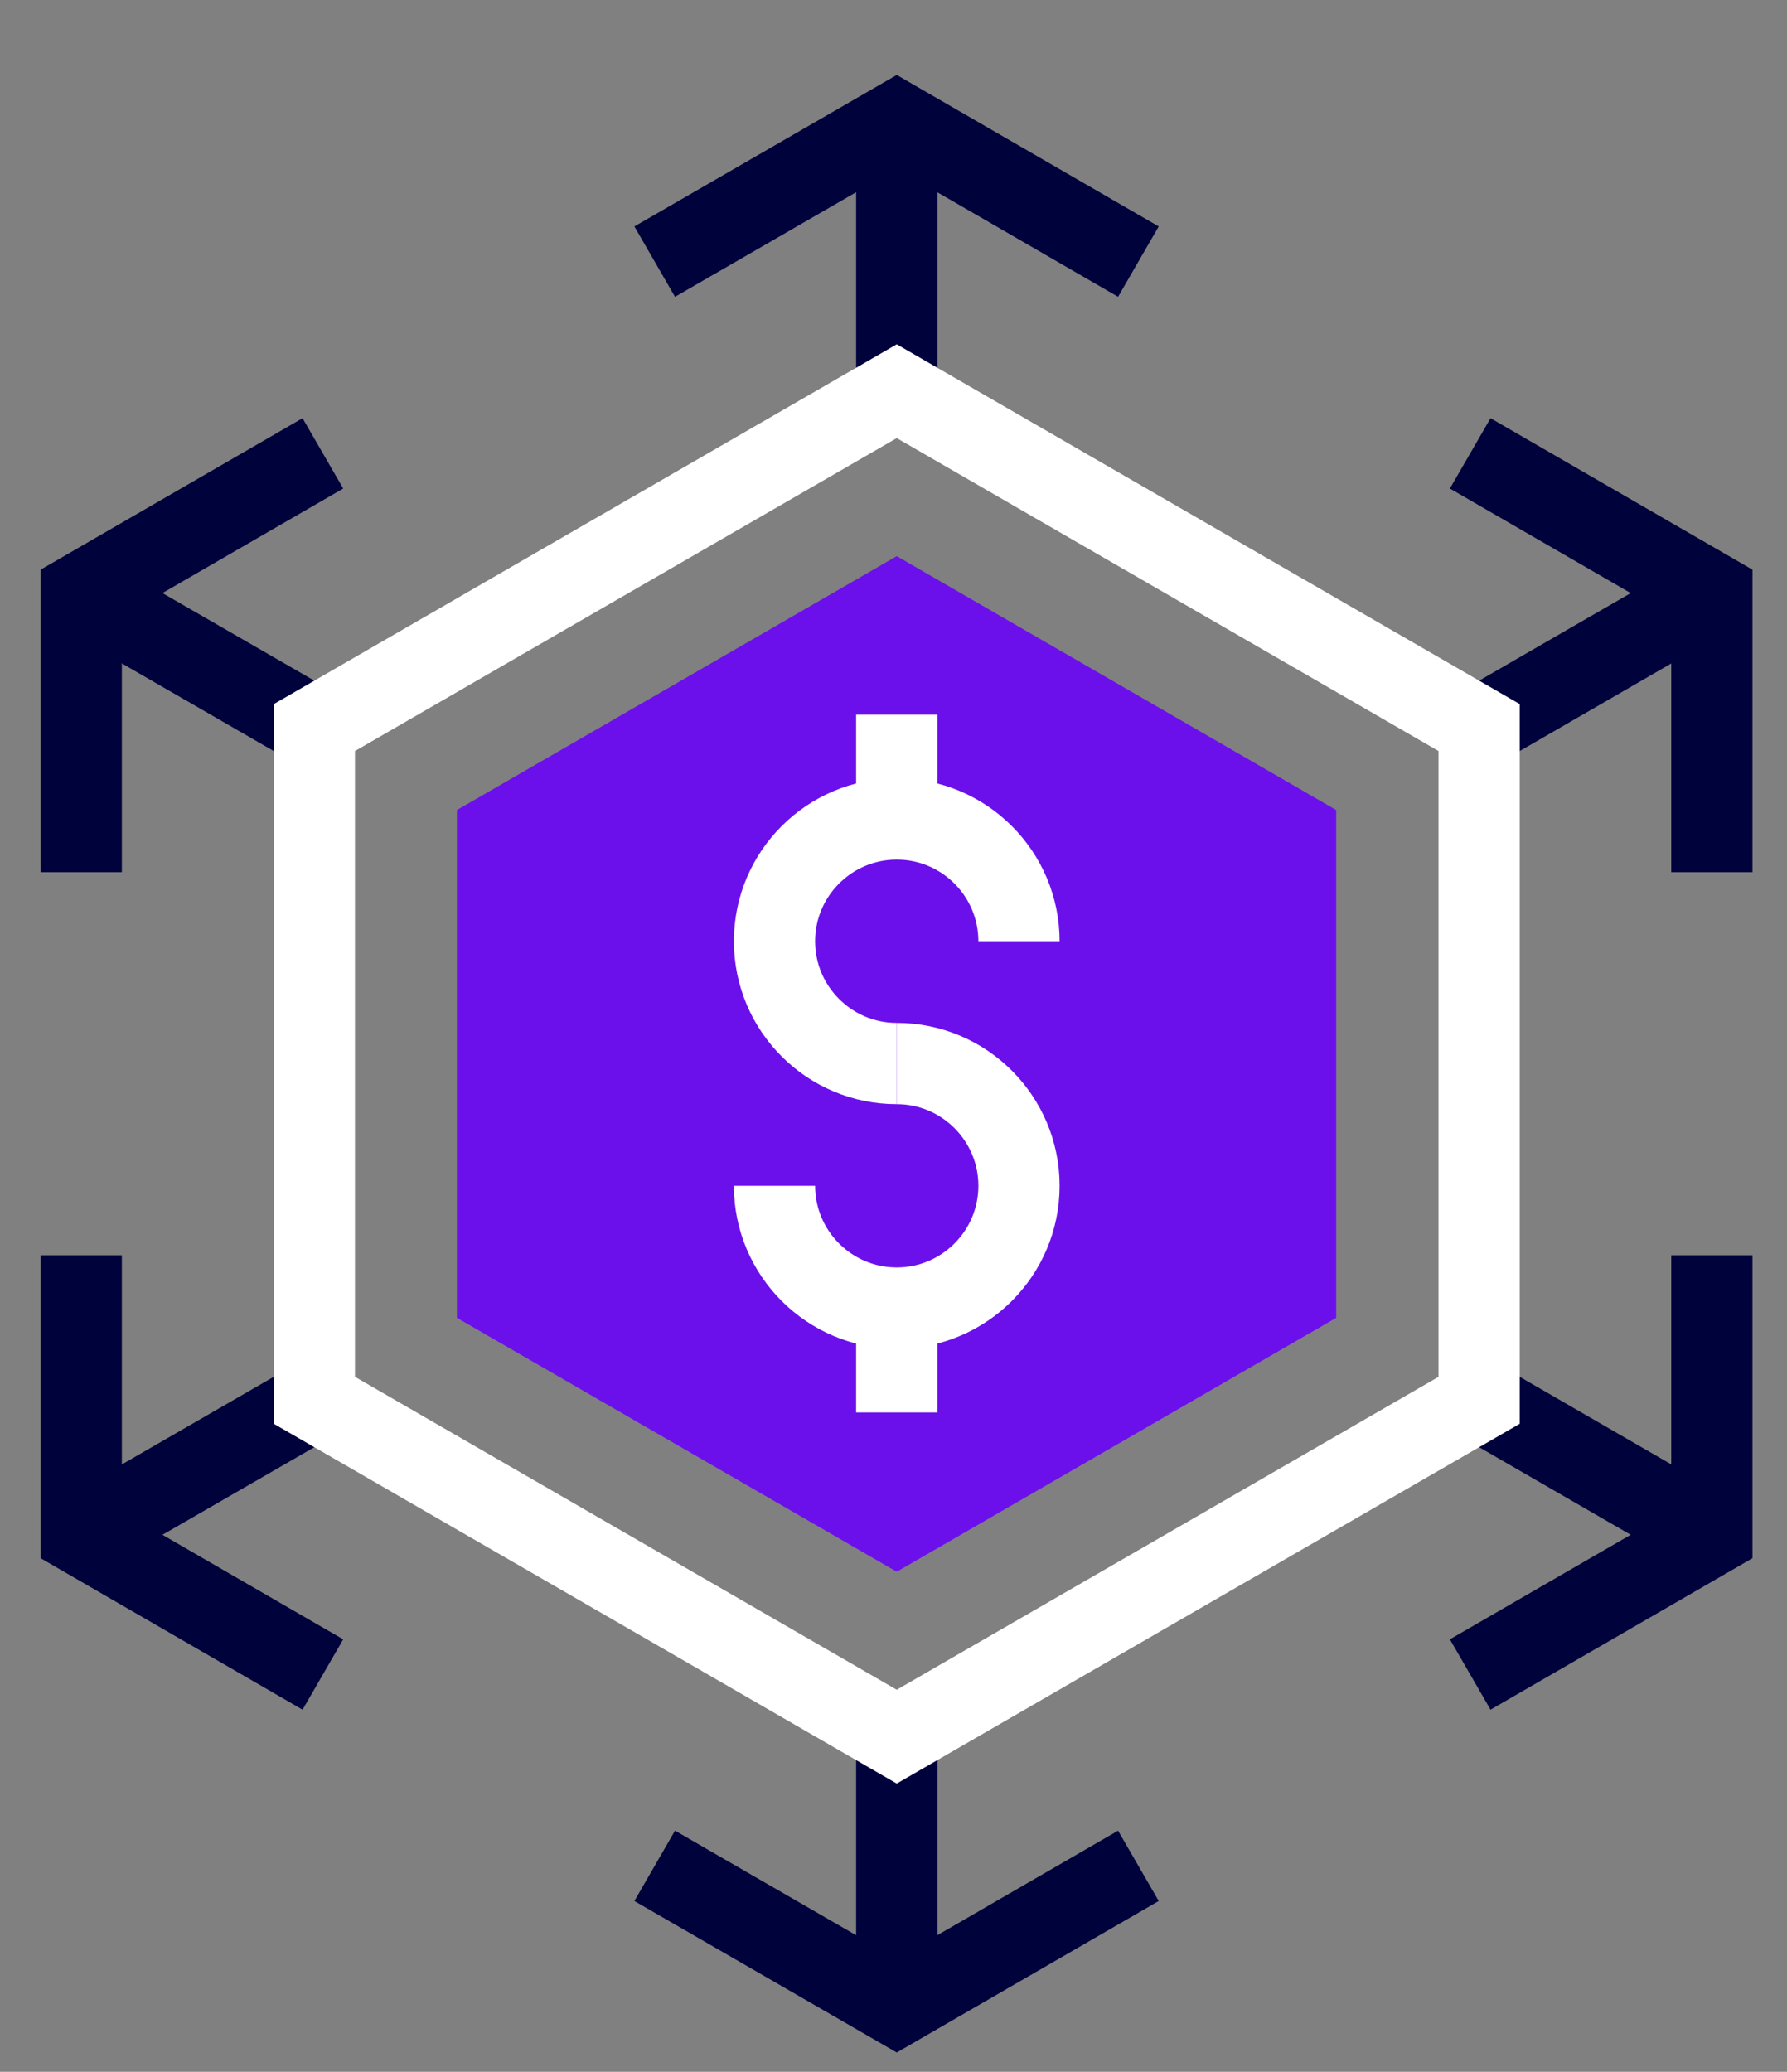
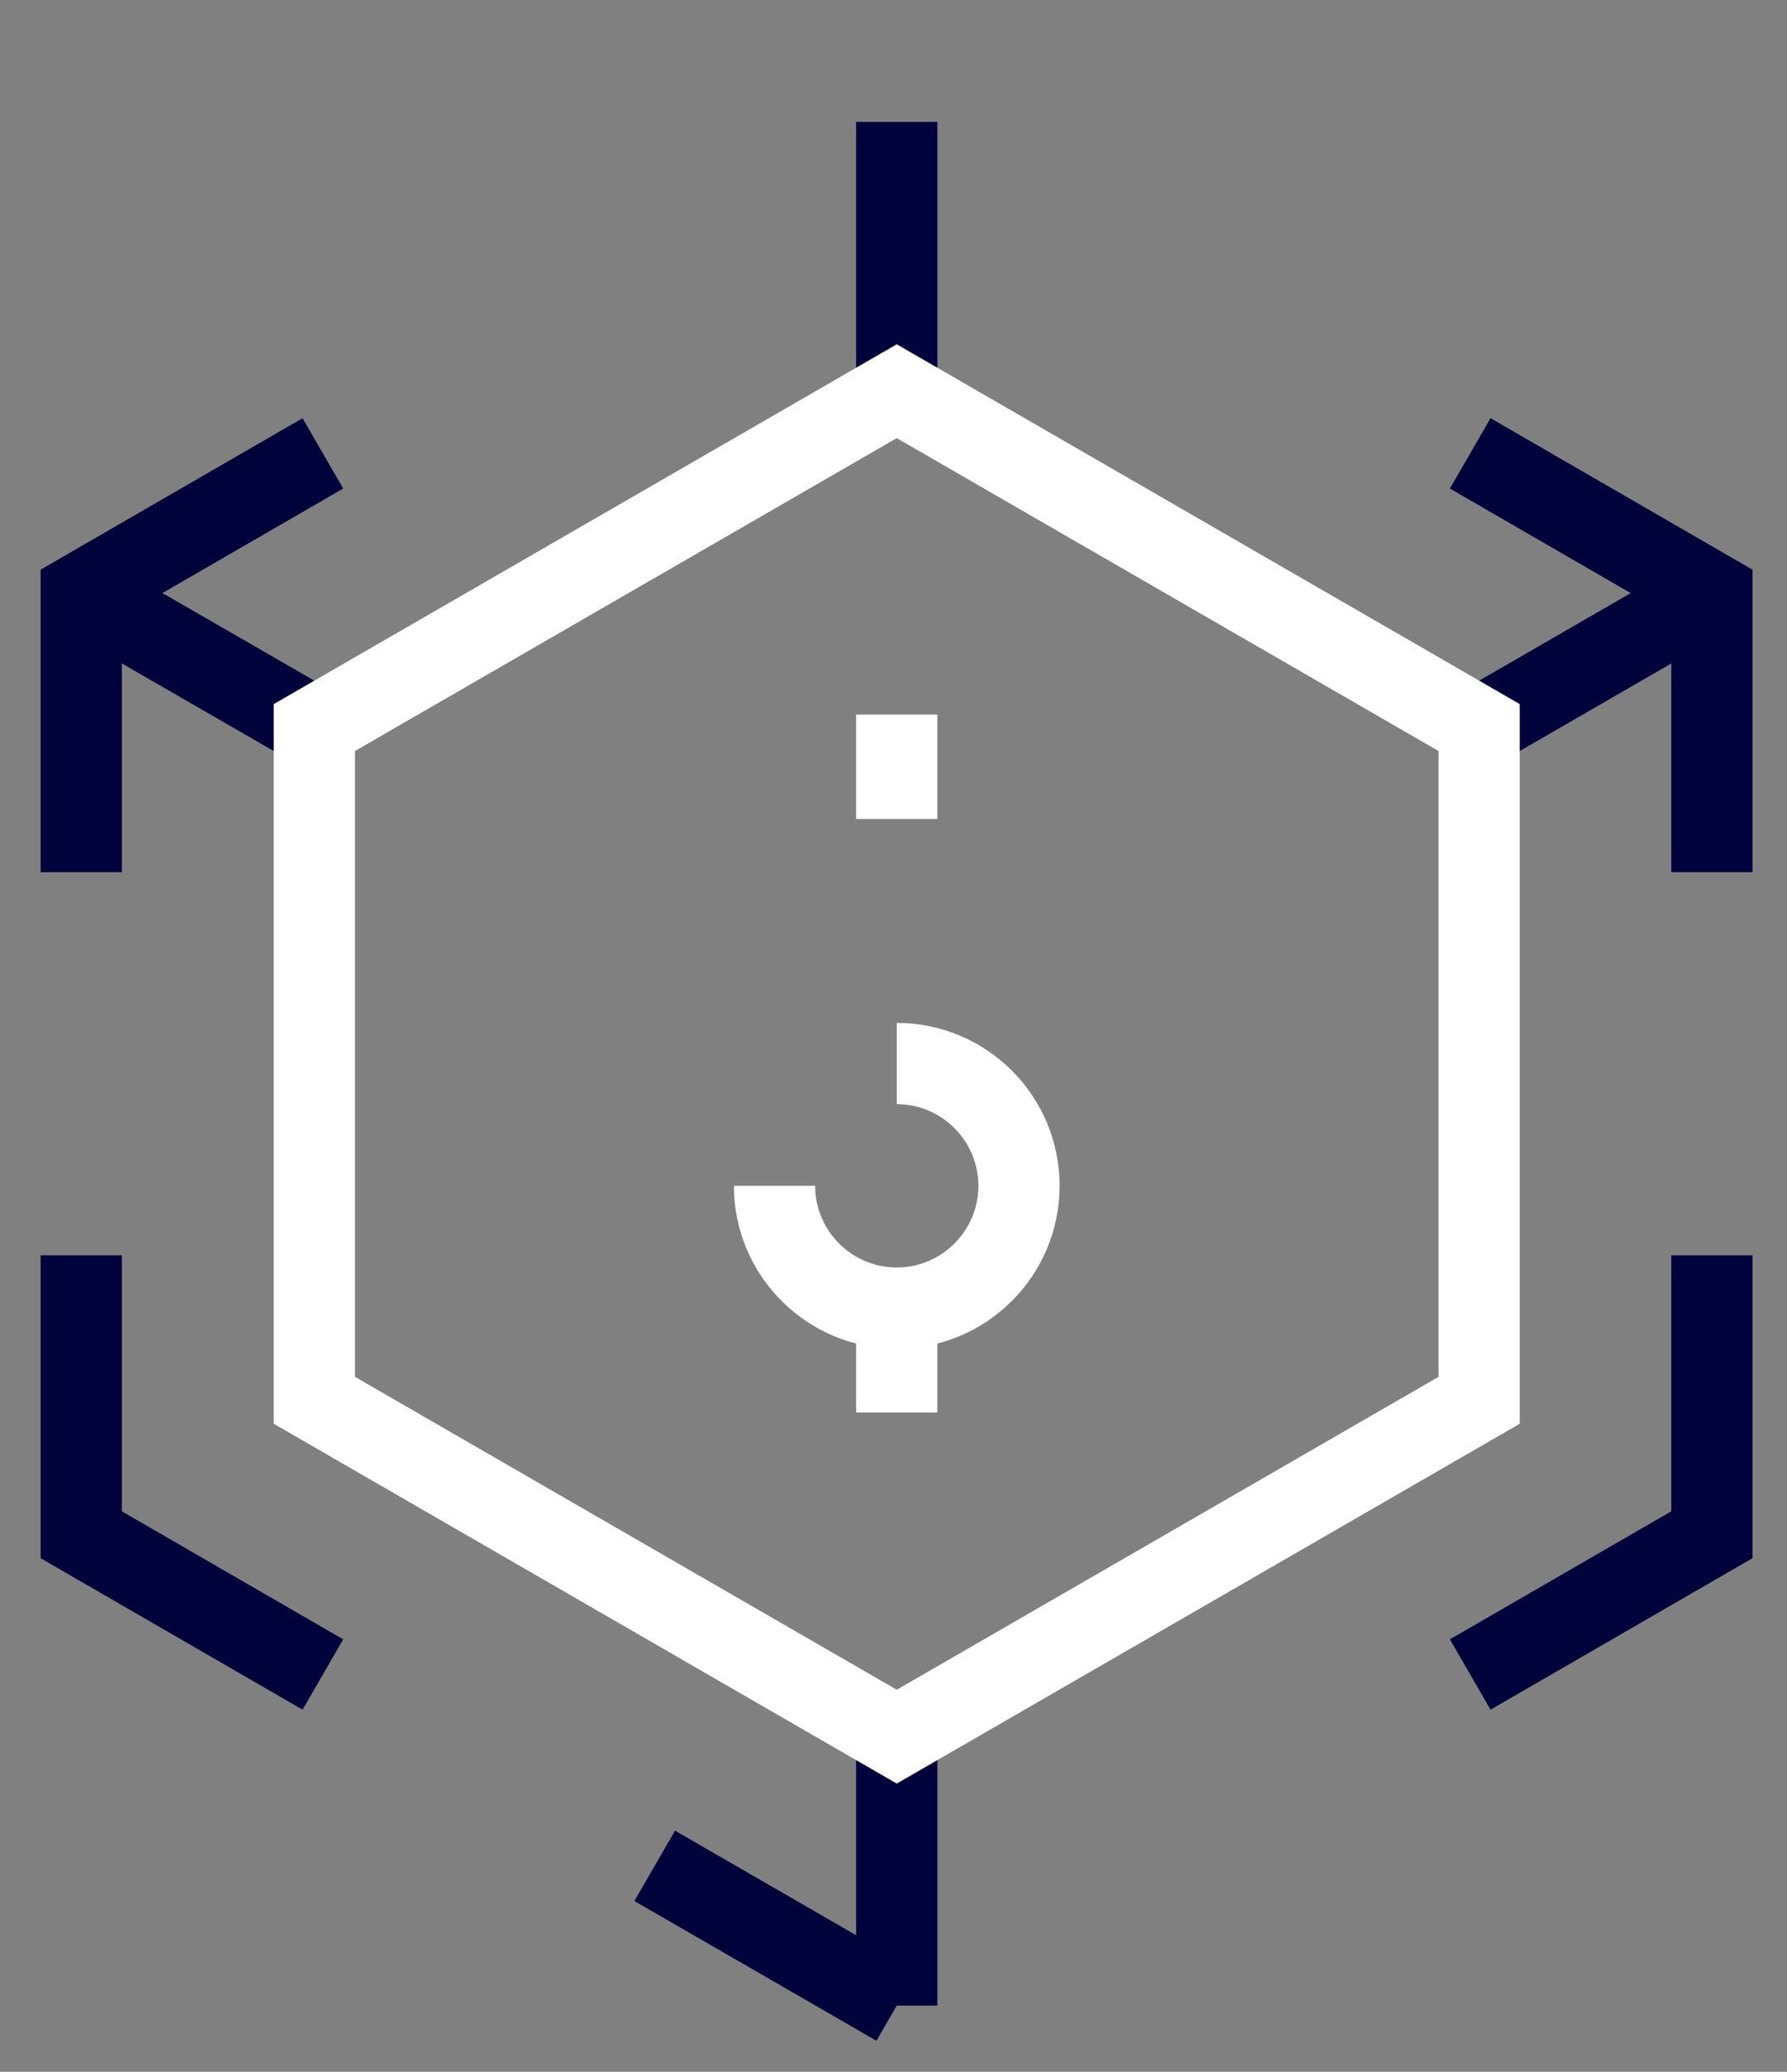
<svg xmlns="http://www.w3.org/2000/svg" width="44" height="51" viewBox="0 0 44 51" fill="none">
  <rect x="0" y="0" width="44" height="51" fill="#808080" stroke="none" />
  <path d="M22.08 3V9.63" stroke="#00023C" stroke-width="2" stroke-linejoin="round" />
  <path d="M2 14.6L7.74 17.91" stroke="#00023C" stroke-width="2" stroke-linejoin="round" />
-   <path d="M2 37.78L7.74 34.47" stroke="#00023C" stroke-width="2" stroke-linejoin="round" />
  <path d="M22.08 49.37V42.75" stroke="#00023C" stroke-width="2" stroke-linejoin="round" />
-   <path d="M42.15 37.78L36.42 34.47" stroke="#00023C" stroke-width="2" stroke-linejoin="round" />
  <path d="M42.15 14.6L36.42 17.91" stroke="#00023C" stroke-width="2" stroke-linejoin="round" />
-   <path d="M28.03 6.44L22.08 3L16.12 6.44" stroke="#00023C" stroke-width="2" stroke-miterlimit="10" />
  <path d="M7.95 11.16L2 14.6V21.47" stroke="#00023C" stroke-width="2" stroke-miterlimit="10" />
  <path d="M2 30.9V37.78L7.95 41.22" stroke="#00023C" stroke-width="2" stroke-miterlimit="10" />
-   <path d="M16.12 45.93L22.08 49.37L28.03 45.93" stroke="#00023C" stroke-width="2" stroke-miterlimit="10" />
+   <path d="M16.12 45.93L22.08 49.37" stroke="#00023C" stroke-width="2" stroke-miterlimit="10" />
  <path d="M36.2 41.22L42.15 37.78V30.9" stroke="#00023C" stroke-width="2" stroke-miterlimit="10" />
  <path d="M42.15 21.47V14.6L36.2 11.16" stroke="#00023C" stroke-width="2" stroke-miterlimit="10" />
  <path d="M36.42 34.47V17.91L22.08 9.63L7.74 17.91V34.47L22.08 42.75L36.42 34.47Z" stroke="white" stroke-width="2" stroke-miterlimit="10" />
-   <path d="M32.9 32.44V19.94L22.08 13.69L11.25 19.94V32.44L22.08 38.69L32.9 32.44Z" fill="#6B10EB" />
-   <path d="M22.08 26.18C20.42 26.18 19.07 24.83 19.07 23.17C19.07 21.51 20.42 20.16 22.08 20.16C23.74 20.16 25.09 21.51 25.09 23.17" stroke="white" stroke-width="2" stroke-linejoin="bevel" />
  <path d="M22.08 26.18C23.74 26.18 25.09 27.53 25.09 29.19C25.09 30.85 23.74 32.2 22.08 32.2C20.42 32.2 19.07 30.85 19.07 29.19" stroke="white" stroke-width="2" stroke-linejoin="bevel" />
  <path d="M22.08 20.16V17.59" stroke="white" stroke-width="2" stroke-linejoin="bevel" />
  <path d="M22.08 34.77V32.2" stroke="white" stroke-width="2" stroke-linejoin="bevel" />
</svg>